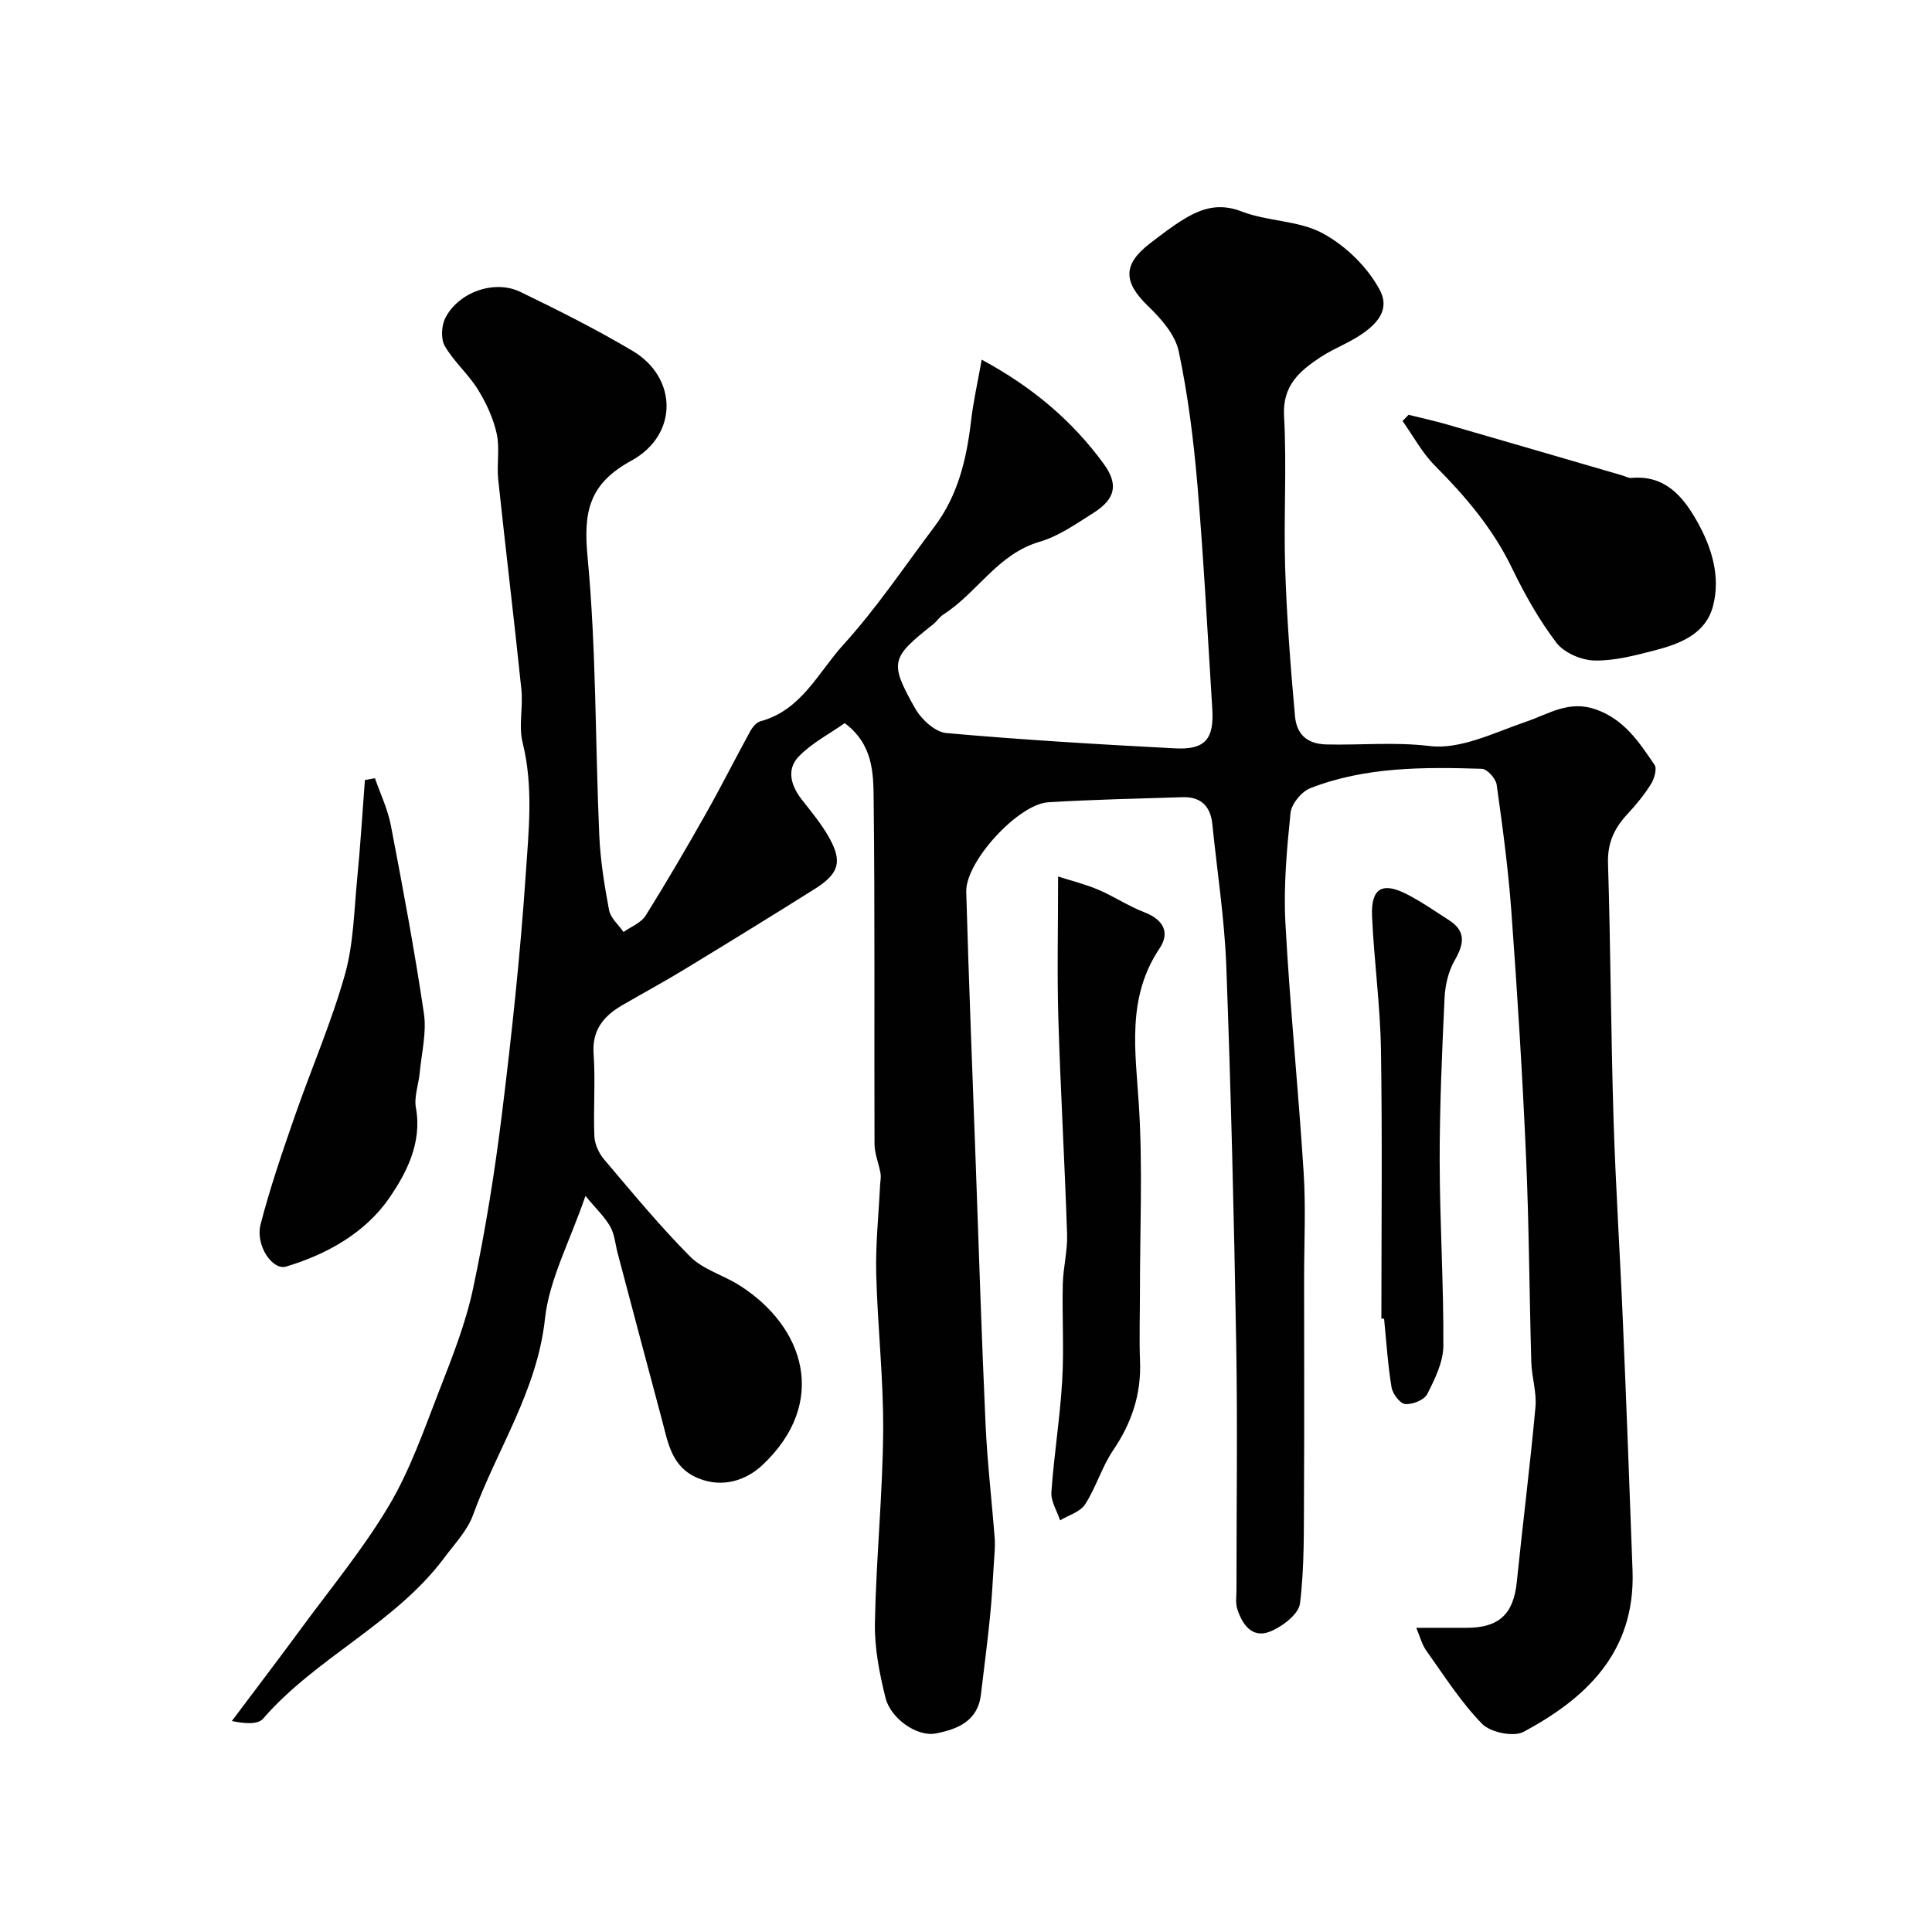
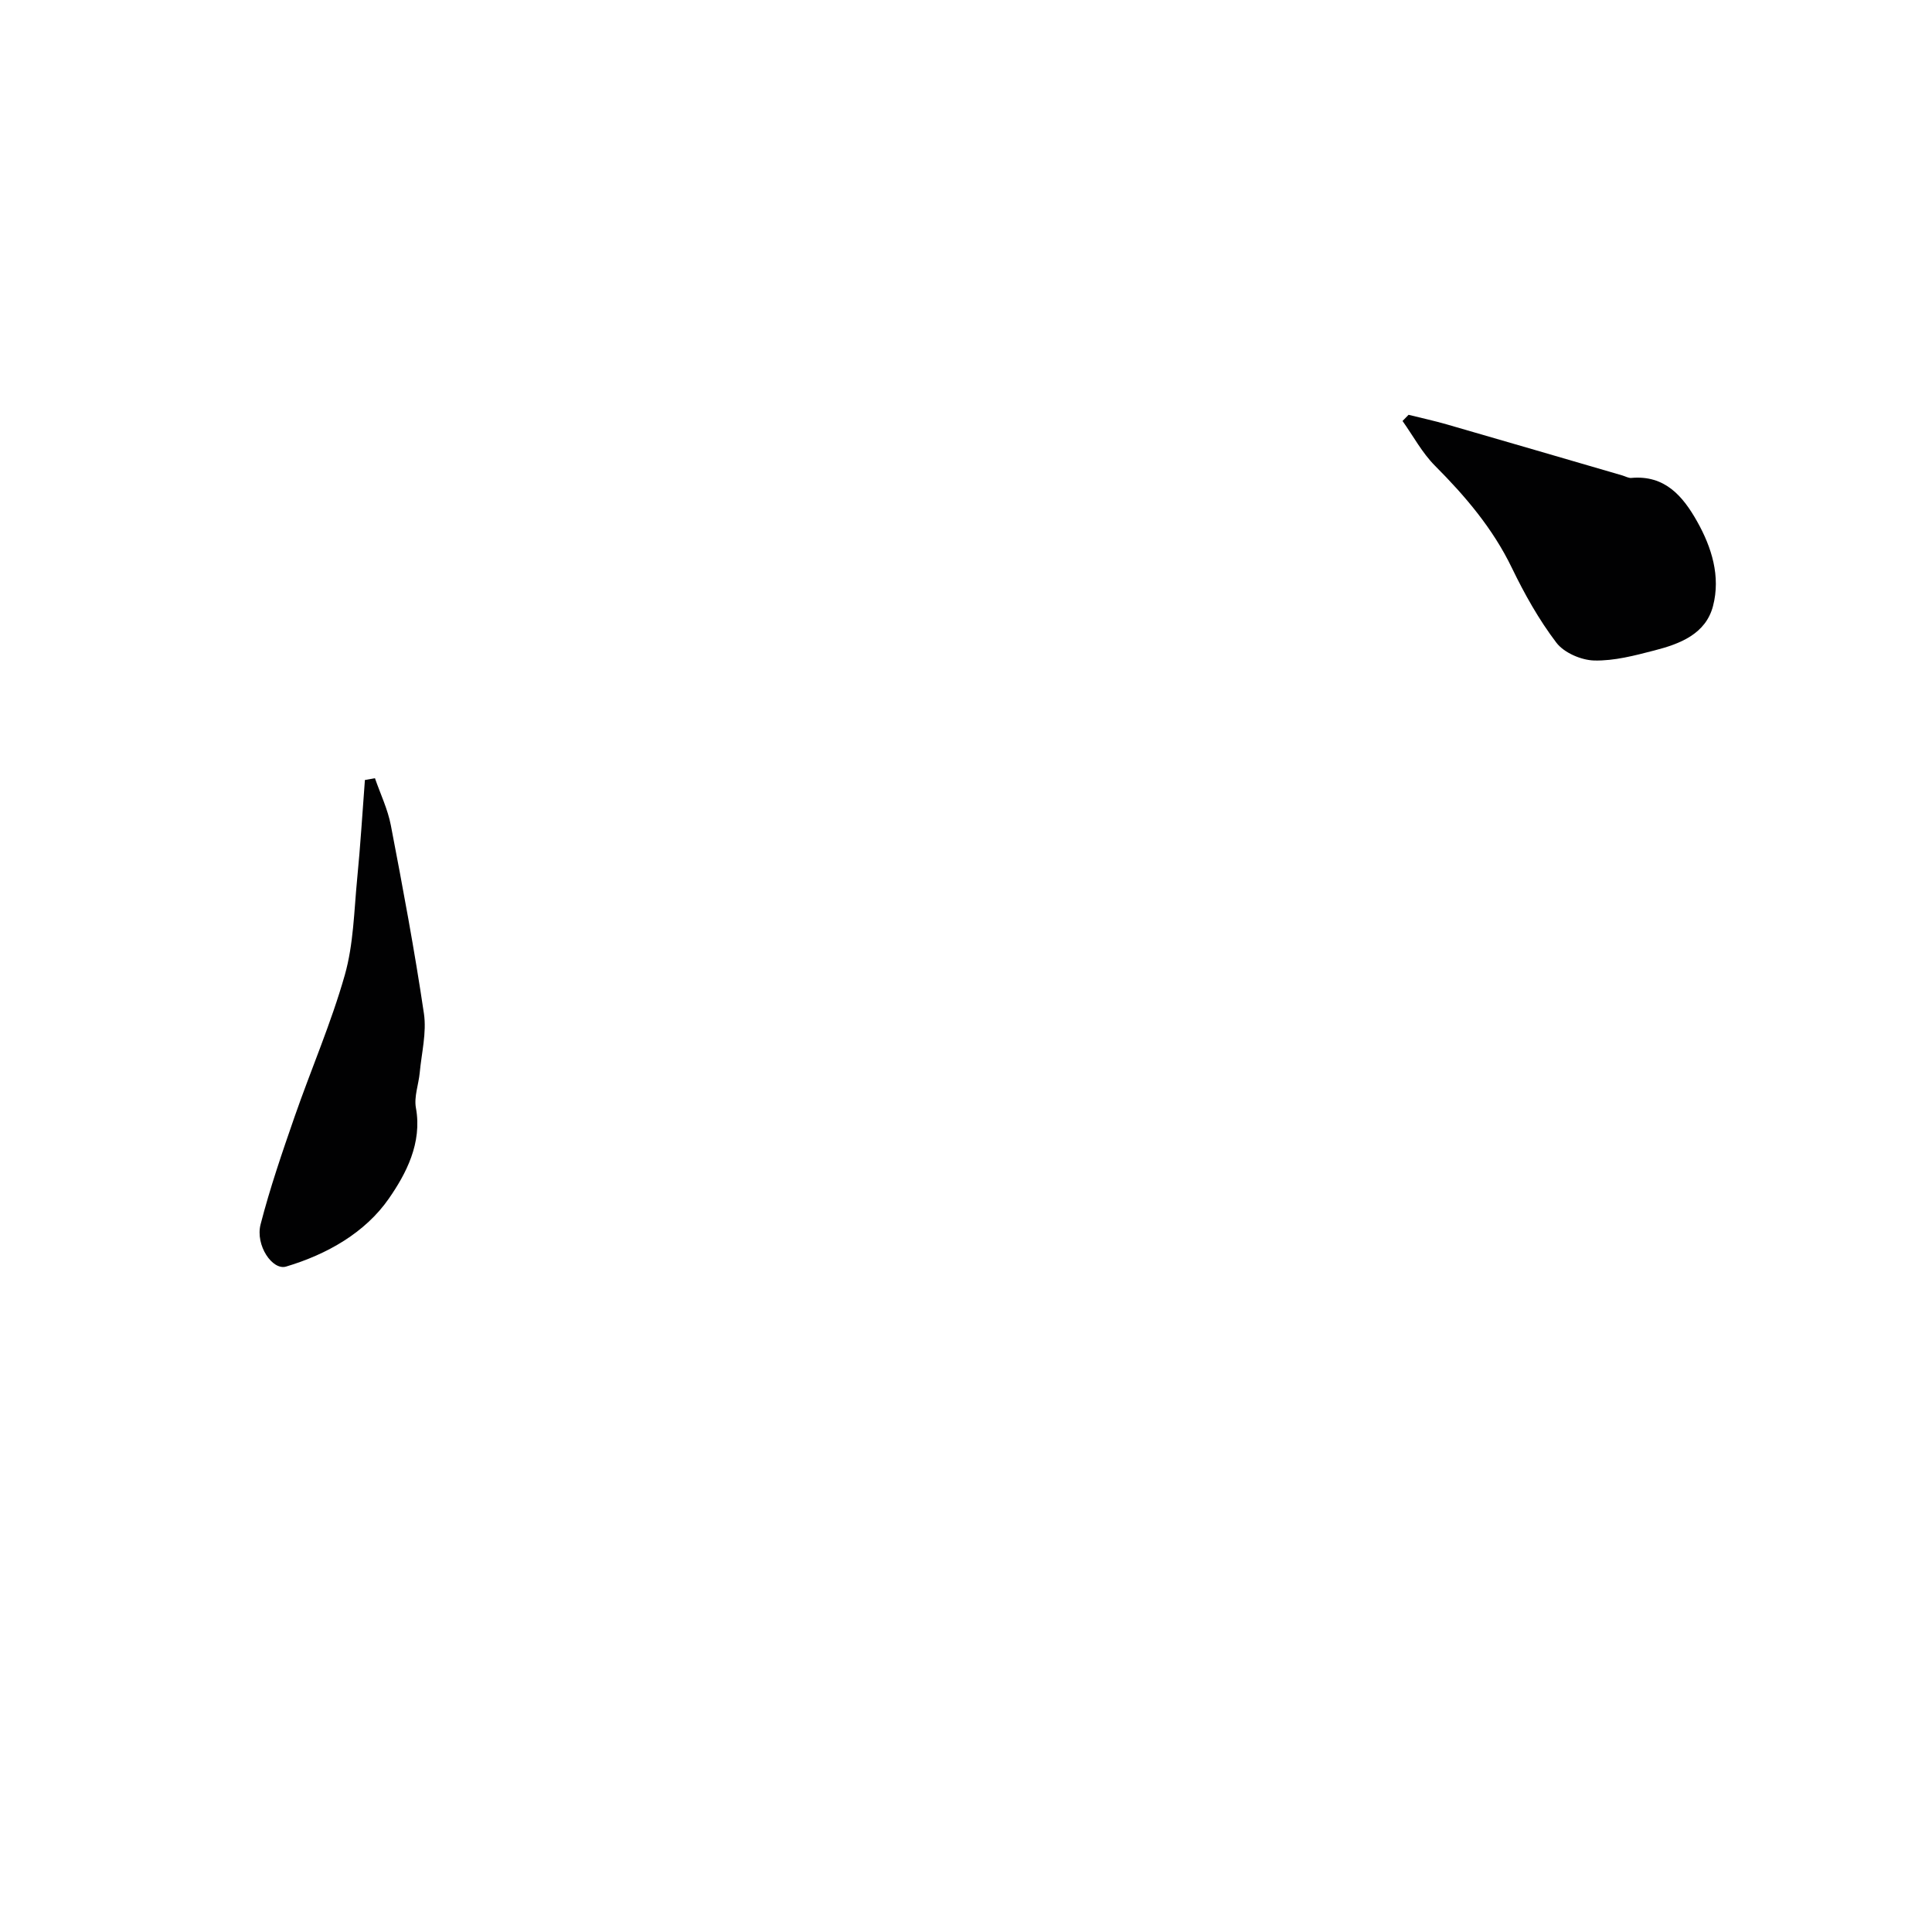
<svg xmlns="http://www.w3.org/2000/svg" enable-background="new 0 0 400 400" viewBox="0 0 400 400">
  <g fill="#010102">
-     <path d="m203.25 74.46c10.56 5.71 18.76 12.67 25.25 21.56 3.11 4.26 2.48 7.28-2.17 10.21-3.56 2.24-7.16 4.8-11.12 5.95-8.67 2.53-12.88 10.56-19.89 15.04-.82.53-1.38 1.46-2.16 2.07-8.71 6.89-9.08 7.81-3.7 17.36 1.28 2.27 4.13 4.91 6.46 5.12 15.76 1.41 31.56 2.34 47.37 3.17 6.2.33 8.1-1.92 7.7-8.19-.97-15.47-1.77-30.96-3.08-46.4-.79-9.26-1.95-18.55-3.87-27.62-.72-3.42-3.63-6.75-6.31-9.32-5.18-4.99-5.34-8.65.38-13.03 2.33-1.78 4.66-3.61 7.17-5.11 3.65-2.19 7.22-3.26 11.79-1.49 5.38 2.09 11.84 1.84 16.79 4.53 4.74 2.56 9.28 6.98 11.8 11.71 2.35 4.41-.77 7.91-7.12 11.13-1.75.89-3.55 1.74-5.18 2.82-4.33 2.88-7.86 5.86-7.51 12.17.58 10.47-.1 21 .23 31.49.33 10.21 1.11 20.42 2.03 30.6.31 3.52 2.2 5.79 6.51 5.9 7.11.17 14.15-.55 21.41.33 6.37.77 13.41-2.82 19.96-5.05 4.73-1.61 8.82-4.5 14.42-2.53 5.94 2.1 8.96 6.81 12.14 11.47.56.82-.05 2.9-.75 4.01-1.38 2.21-3.08 4.27-4.86 6.19-2.69 2.88-4.14 5.94-4.02 10.12.54 17.59.6 35.2 1.14 52.8.43 14.04 1.35 28.07 1.94 42.11.73 17.2 1.38 34.4 2 51.61s-10.08 26.67-22.56 33.37c-2.07 1.11-6.86.12-8.59-1.66-4.41-4.51-7.85-9.97-11.55-15.15-.9-1.26-1.29-2.89-2.08-4.73h10.42c6.75 0 9.73-2.87 10.4-9.52 1.23-12.07 2.76-24.11 3.86-36.19.28-3.04-.77-6.18-.86-9.29-.41-14.26-.47-28.54-1.1-42.79-.74-16.81-1.79-33.61-3.02-50.4-.64-8.82-1.82-17.61-3.05-26.37-.18-1.27-1.97-3.26-3.07-3.29-12.02-.37-24.1-.44-35.53 4.02-1.81.71-3.89 3.25-4.08 5.12-.77 7.56-1.47 15.22-1.06 22.78.93 17.26 2.69 34.47 3.78 51.73.46 7.3.09 14.66.09 21.99 0 14.67.06 29.33-.02 44-.05 7.73.11 15.53-.83 23.17-.27 2.23-3.71 4.84-6.26 5.84-3.66 1.44-5.72-1.51-6.74-4.75-.38-1.22-.15-2.64-.15-3.97-.01-17 .24-34-.06-51-.45-26.04-1.08-52.08-2.05-78.1-.37-9.82-1.9-19.59-2.89-29.38-.38-3.73-2.4-5.69-6.16-5.57-9.27.29-18.55.49-27.8 1.05-6.23.38-17.17 12.31-16.99 18.54.53 18.71 1.28 37.41 1.96 56.11.65 18.05 1.22 36.11 2.04 54.15.36 7.88 1.29 15.73 1.89 23.6.12 1.64-.05 3.31-.16 4.97-.24 3.79-.43 7.59-.82 11.37-.54 5.36-1.24 10.71-1.88 16.06-.66 5.5-4.93 7.13-9.31 7.99-3.87.76-9.37-3.04-10.45-7.42-1.25-5.05-2.28-10.33-2.18-15.5.25-13.21 1.6-26.41 1.71-39.61.09-10.88-1.17-21.77-1.44-32.67-.15-6.04.5-12.09.79-18.14.04-.87.25-1.77.1-2.62-.35-2.04-1.23-4.04-1.24-6.06-.09-23.83.1-47.67-.18-71.5-.06-5.39-.15-11.3-5.99-15.65-3.08 2.17-6.75 4.07-9.49 6.87-2.61 2.68-1.68 6.04.6 8.95 2.01 2.57 4.13 5.12 5.71 7.96 2.74 4.93 1.98 7.4-3.06 10.57-8.98 5.65-18.02 11.2-27.08 16.71-4.14 2.52-8.41 4.83-12.61 7.26-3.9 2.26-6.42 5.11-6.06 10.17.4 5.66-.08 11.37.16 17.05.07 1.63.93 3.51 2.01 4.78 5.8 6.83 11.51 13.78 17.82 20.12 2.65 2.67 6.79 3.81 10.1 5.89 13.73 8.63 18.55 24.43 4.85 37.29-3.21 3.01-8.04 4.83-13.2 2.75-5.66-2.29-6.32-7.41-7.62-12.24-3.08-11.44-6.09-22.9-9.13-34.35-.5-1.87-.63-3.95-1.56-5.57-1.2-2.08-3.03-3.8-5.12-6.32-3.26 9.51-7.5 17.29-8.38 25.43-1.62 14.97-9.97 27.07-14.88 40.59-1.18 3.26-3.83 6.02-5.96 8.88-10.2 13.68-26.46 20.57-37.54 33.34-1.07 1.23-3.81 1.02-6.45.47 4.78-6.38 9.62-12.72 14.34-19.14 6.18-8.42 12.9-16.54 18.21-25.49 4.36-7.34 7.22-15.62 10.34-23.65 2.7-6.95 5.51-13.98 7.05-21.24 2.54-11.94 4.48-24.04 5.98-36.16 2.03-16.45 3.8-32.96 4.92-49.49.61-9.07 1.64-18.26-.64-27.41-.86-3.46.13-7.33-.25-10.96-1.5-14.51-3.26-28.99-4.8-43.5-.33-3.15.36-6.48-.32-9.52-.71-3.2-2.18-6.37-3.92-9.17-1.97-3.17-4.96-5.73-6.82-8.95-.85-1.47-.7-4.22.11-5.81 2.74-5.36 10.18-7.99 15.53-5.4 7.87 3.81 15.72 7.75 23.23 12.21 9.32 5.52 9.55 17.38-.25 22.74-8.8 4.81-9.95 10.59-9.06 19.95 1.81 19.09 1.58 38.37 2.42 57.56.23 5.2 1.06 10.41 2.03 15.54.31 1.64 1.96 3.03 2.99 4.53 1.55-1.1 3.63-1.88 4.56-3.37 4.33-6.9 8.43-13.94 12.44-21.03 3.2-5.66 6.12-11.48 9.25-17.19.46-.83 1.27-1.82 2.11-2.04 8.48-2.28 11.96-10.13 17.14-15.83 6.9-7.59 12.67-16.22 18.86-24.44 4.89-6.48 6.68-14.04 7.6-21.94.47-4.02 1.37-7.98 2.2-12.66z" />
-     <path d="m219.07 181.47c2.62.85 5.57 1.57 8.33 2.74 3.24 1.38 6.23 3.4 9.51 4.66 3.93 1.51 5.4 4.16 3.15 7.51-6.83 10.2-4.98 21.17-4.27 32.38.82 12.98.21 26.05.22 39.08 0 4.66-.16 9.33.02 13.99.27 6.82-1.73 12.78-5.56 18.42-2.34 3.46-3.54 7.69-5.81 11.21-1.01 1.57-3.41 2.24-5.18 3.31-.64-1.95-1.93-3.94-1.8-5.83.53-7.68 1.78-15.32 2.23-23 .4-6.67-.03-13.39.13-20.08.08-3.44 1-6.87.89-10.29-.49-14.89-1.36-29.77-1.81-44.66-.28-9.4-.05-18.82-.05-29.44z" />
    <path d="m291.63 85.88c2.63.66 5.29 1.23 7.89 1.98 12.12 3.5 24.24 7.04 36.35 10.57.63.18 1.27.57 1.88.52 6.96-.63 10.68 3.79 13.62 9.01 3.04 5.4 4.88 11.38 3.3 17.48-1.5 5.82-6.85 7.87-12.11 9.22-4.09 1.06-8.34 2.19-12.49 2.09-2.7-.07-6.25-1.6-7.84-3.69-3.62-4.76-6.61-10.1-9.22-15.5-3.94-8.15-9.62-14.82-15.93-21.15-2.65-2.67-4.49-6.14-6.7-9.25.41-.42.83-.85 1.25-1.28z" />
    <path d="m77.63 161.12c1.12 3.24 2.65 6.41 3.29 9.75 2.49 12.96 4.92 25.93 6.85 38.98.58 3.95-.49 8.15-.87 12.24-.23 2.44-1.21 4.98-.79 7.28 1.34 7.3-2.07 13.69-5.6 18.78-4.89 7.05-12.79 11.55-21.28 14.08-2.83.84-6.39-4.4-5.28-8.73 1.94-7.53 4.48-14.91 7.03-22.26 3.41-9.82 7.58-19.41 10.41-29.38 1.81-6.38 1.91-13.26 2.56-19.94.67-6.8 1.08-13.62 1.6-20.43.71-.13 1.39-.25 2.08-.37z" />
-     <path d="m286 273c0-18.57.21-37.15-.09-55.72-.15-9.2-1.43-18.37-1.84-27.57-.26-5.8 2.1-7.19 7.21-4.57 3.03 1.56 5.85 3.53 8.72 5.37 3.63 2.33 3.09 5.01 1.15 8.37-1.29 2.25-1.95 5.12-2.07 7.75-.53 11.24-1.02 22.5-1.01 33.75.02 12.75.84 25.51.76 38.26-.02 3.37-1.75 6.88-3.34 10-.62 1.22-3.07 2.19-4.57 2.05-1.08-.1-2.6-2.13-2.82-3.48-.77-4.68-1.07-9.44-1.54-14.18-.19 0-.38-.02-.56-.03z" />
  </g>
</svg>